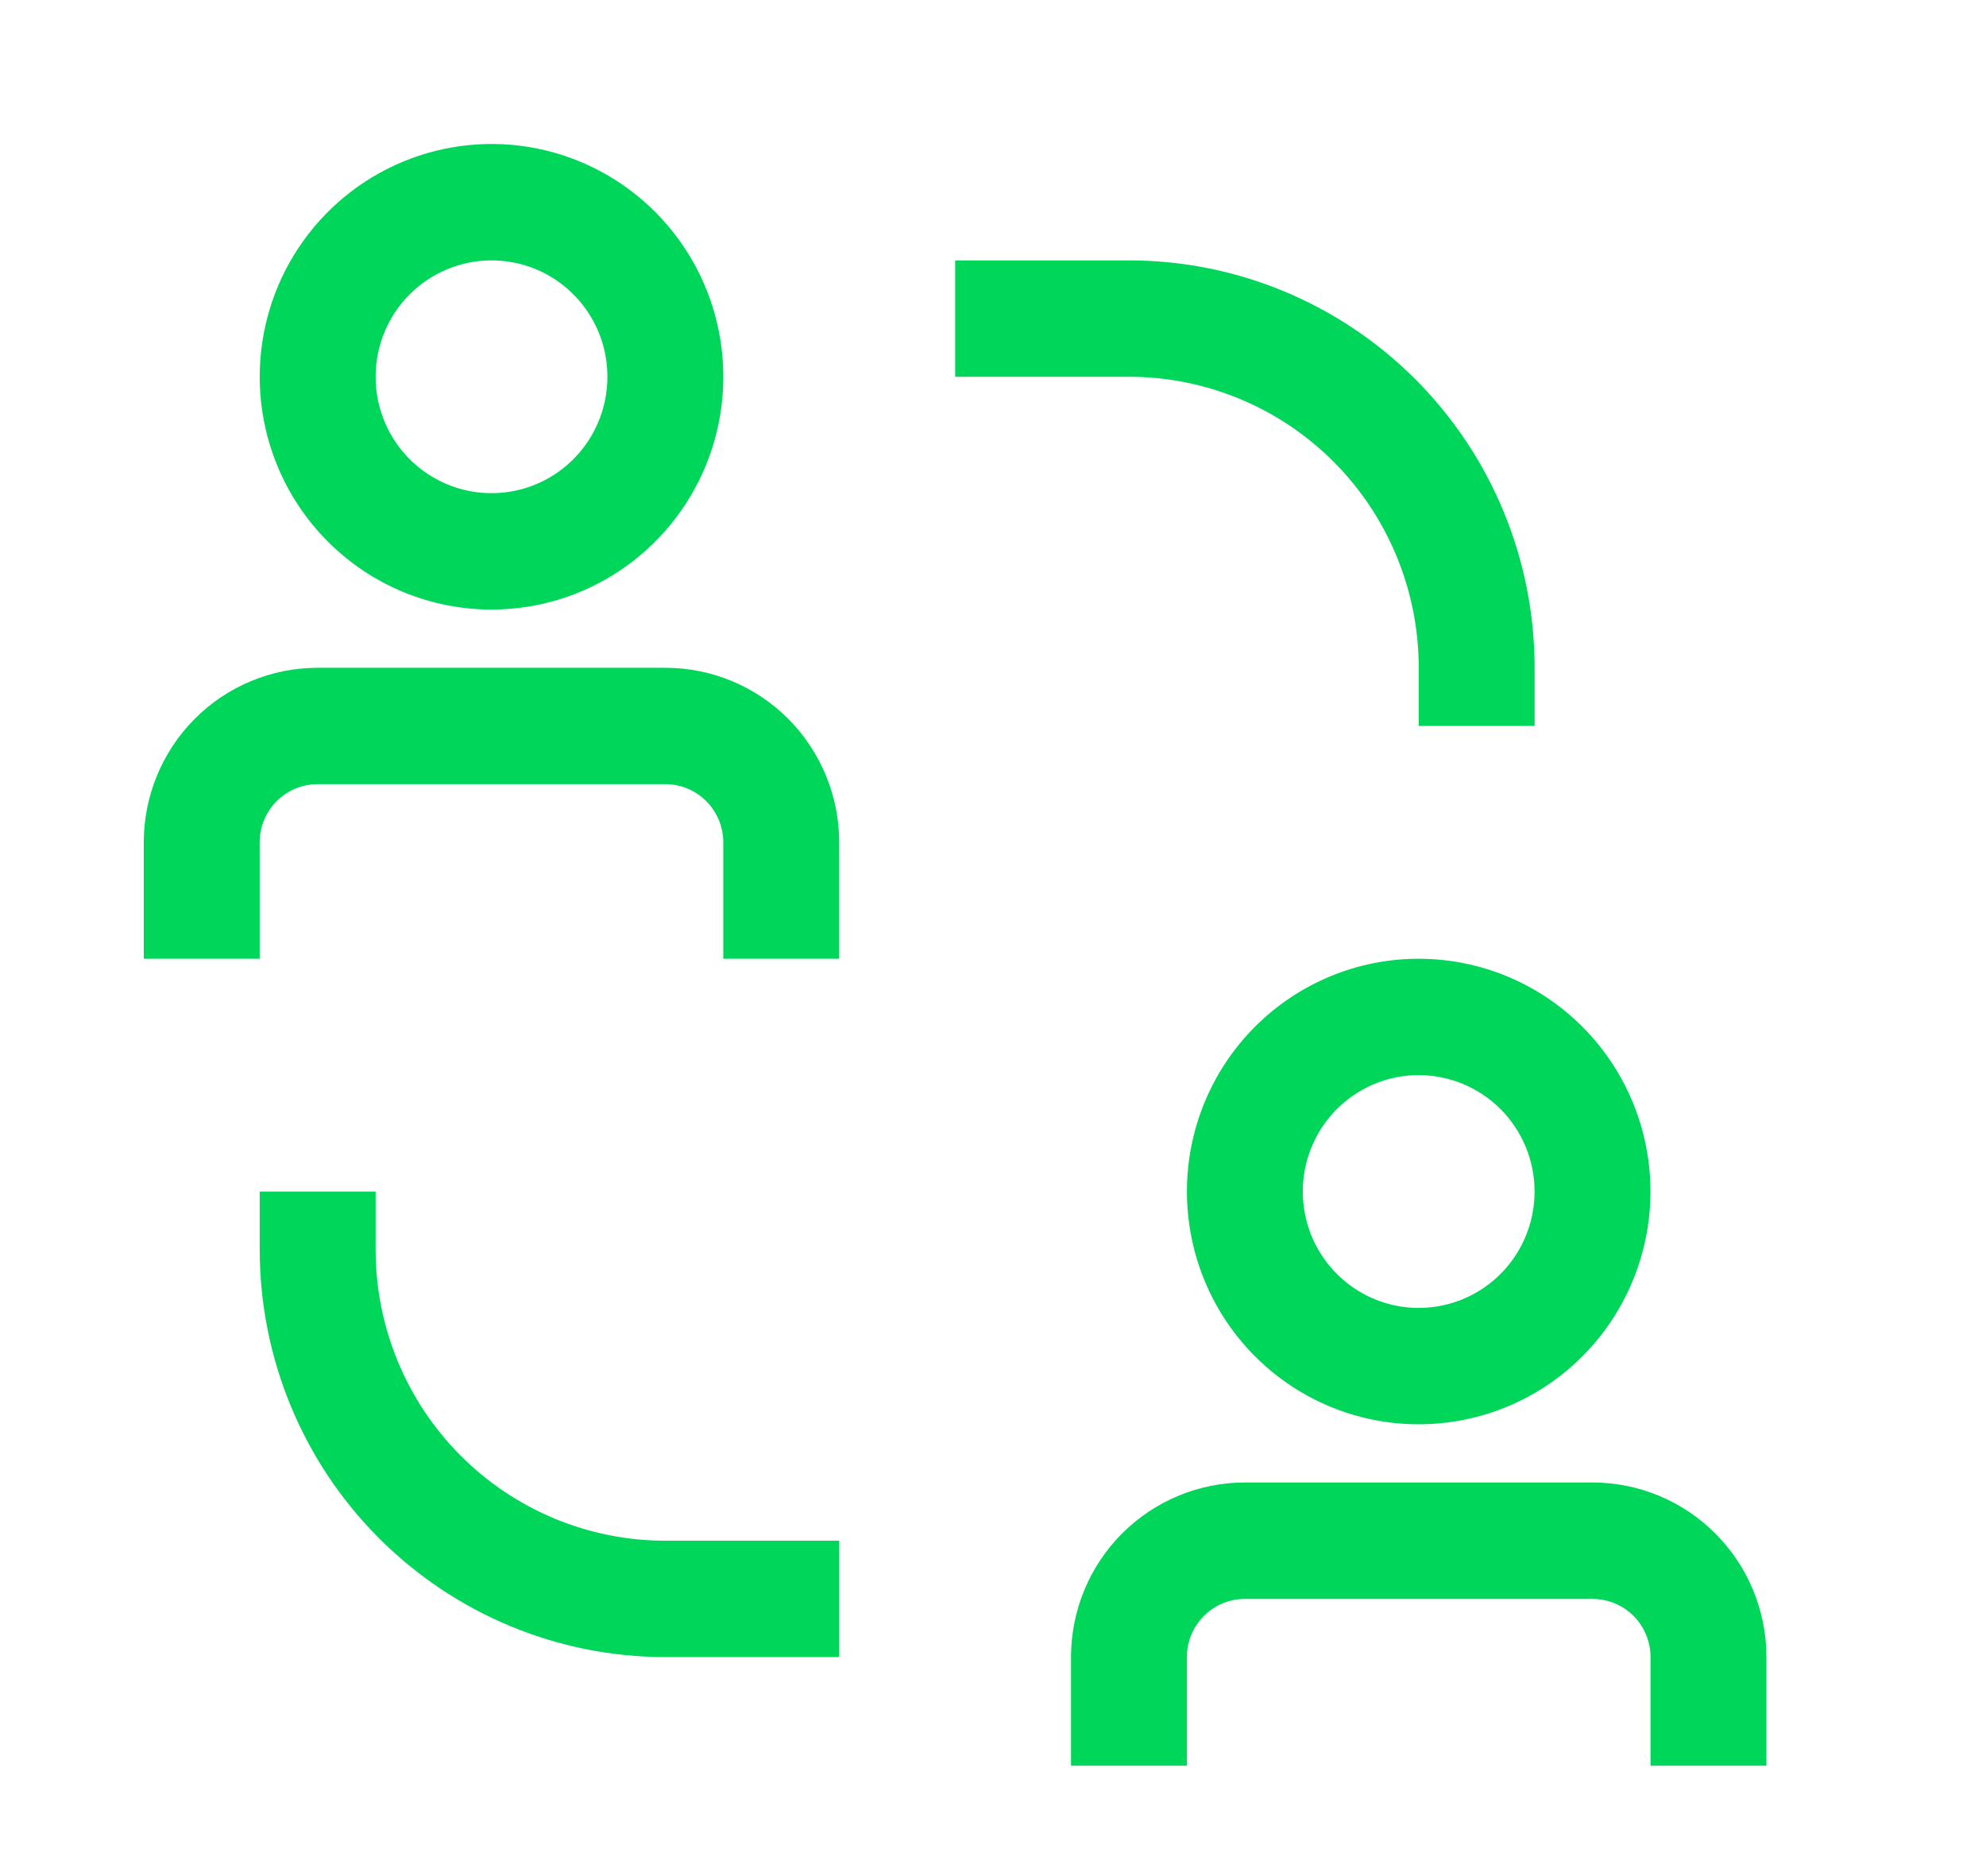
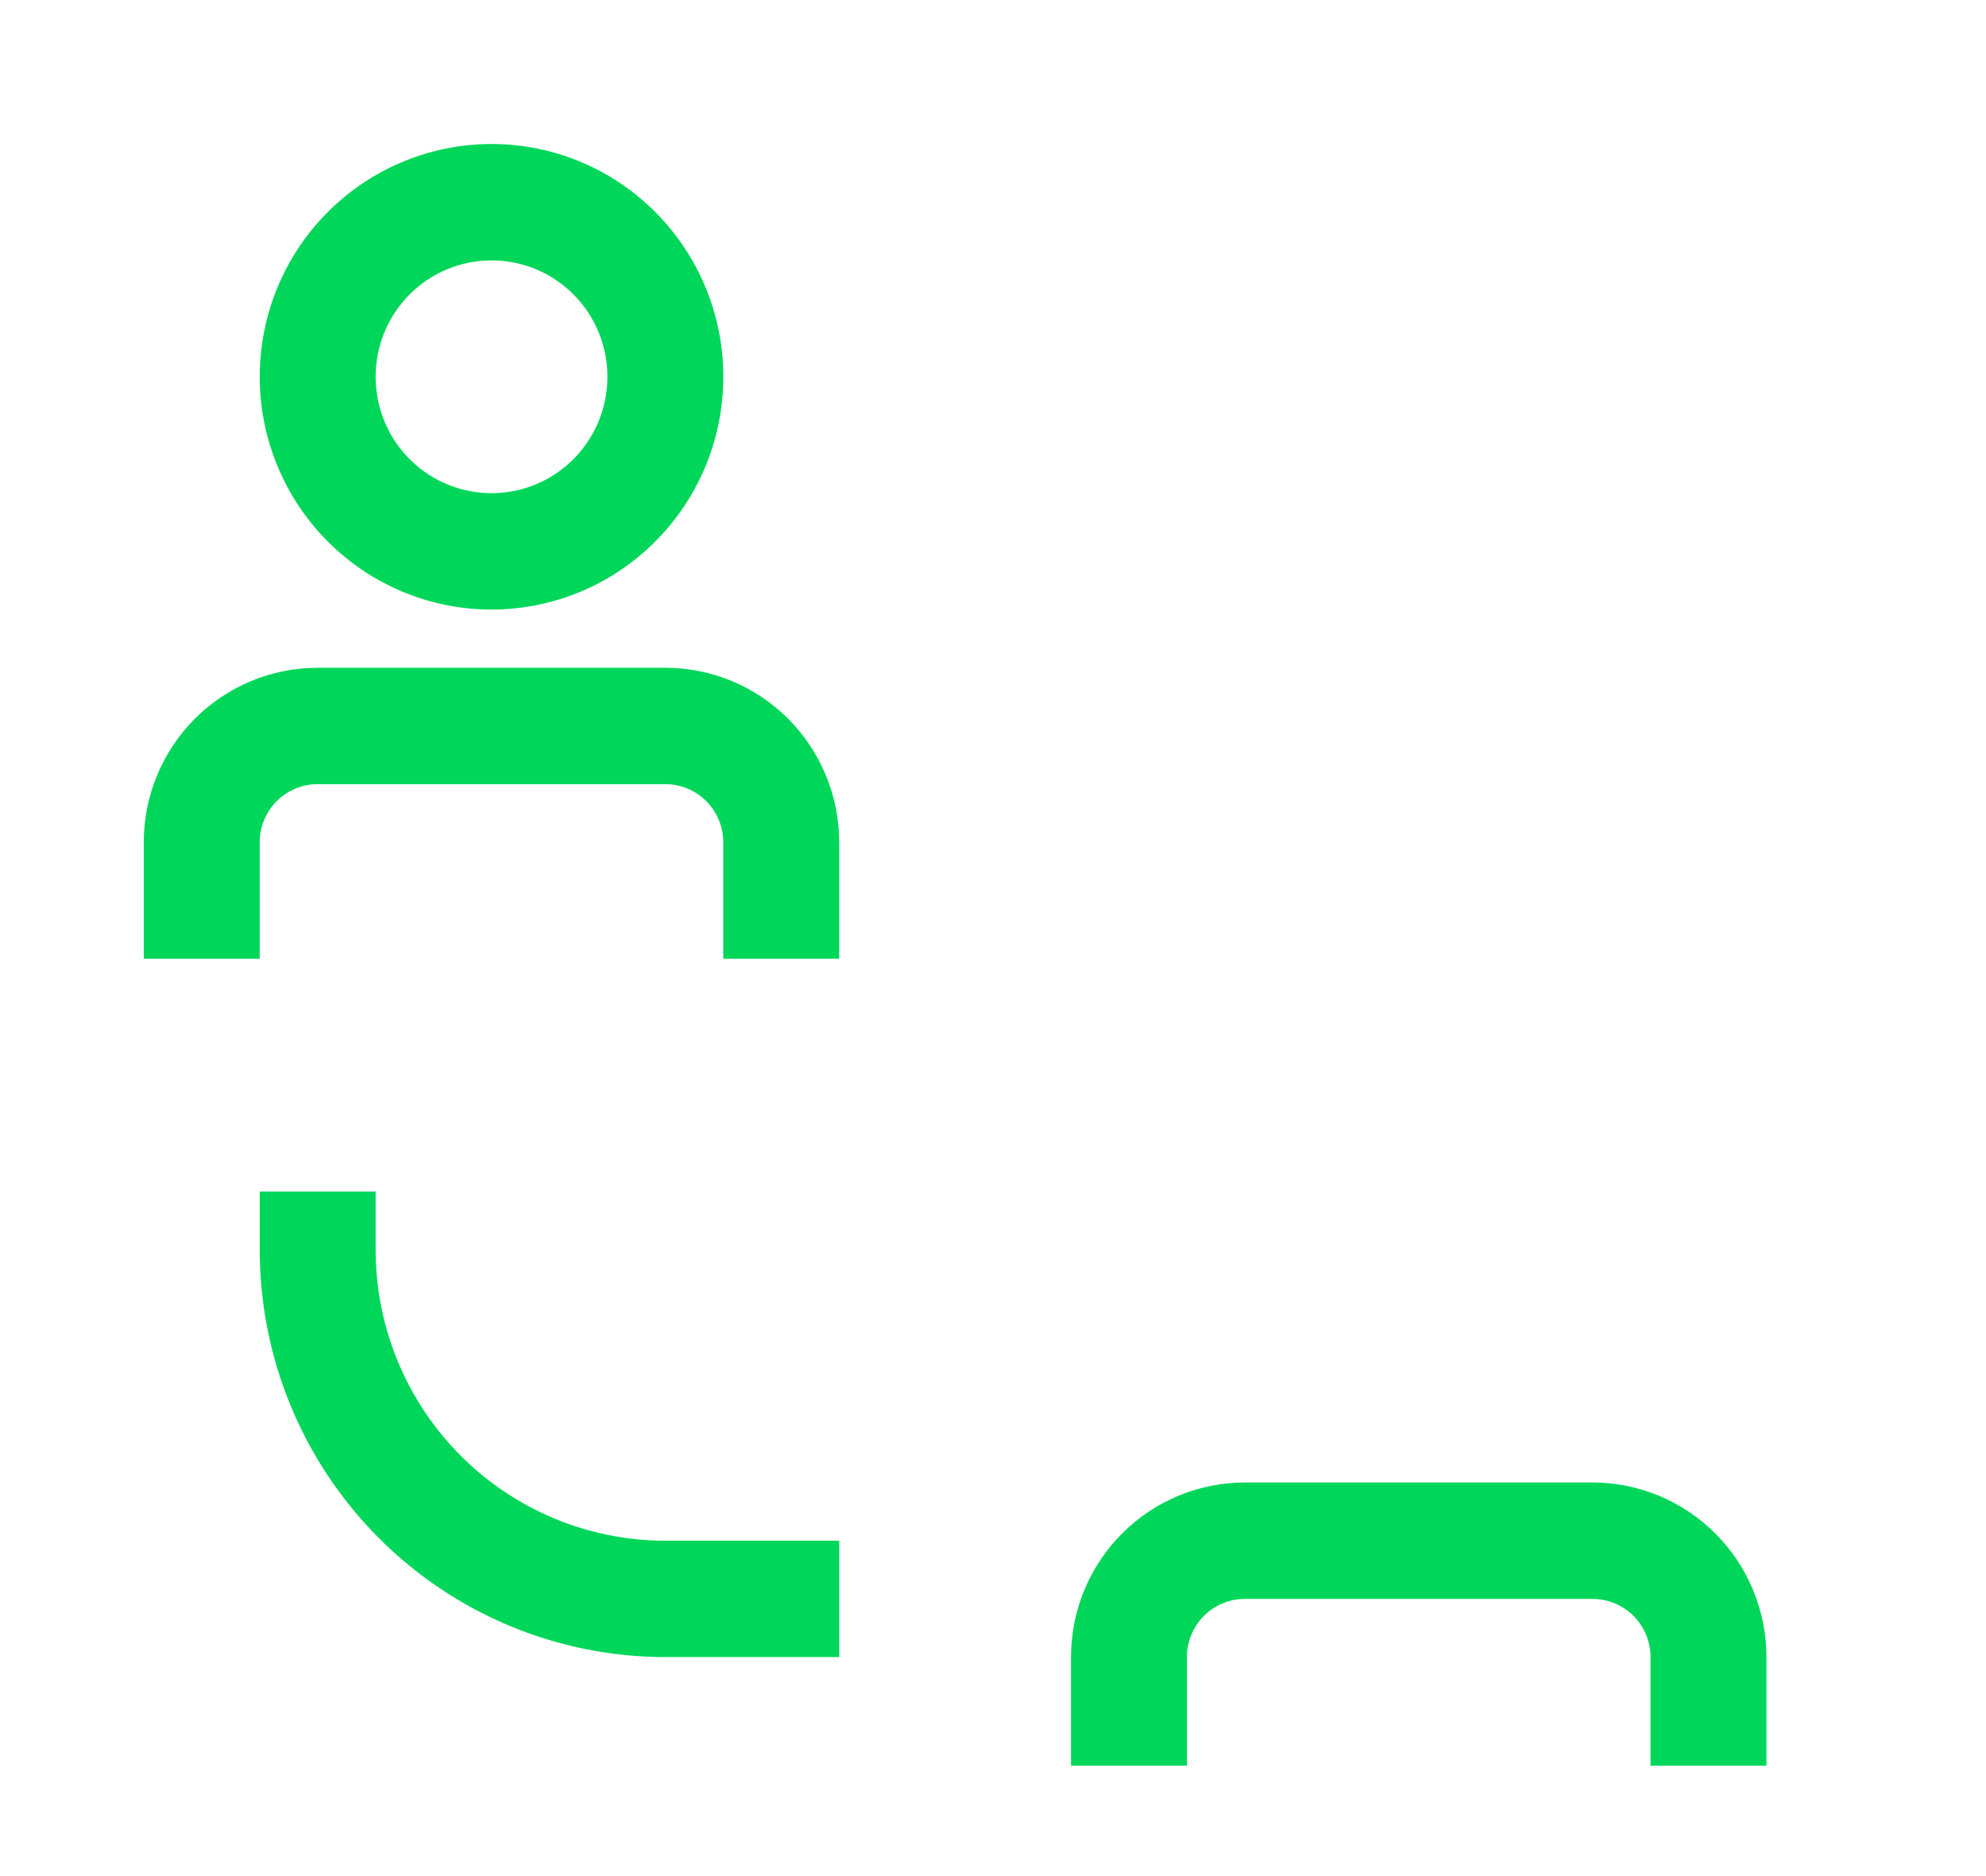
<svg xmlns="http://www.w3.org/2000/svg" width="36" height="34" viewBox="0 0 36 34" fill="none">
  <g clip-path="url(#clip0_136_406)">
    <path d="M6.809 22.648V21.594H4.708V22.648C4.708 24.607 5.483 26.484 6.862 27.869C8.241 29.253 10.111 30.031 12.061 30.031H15.213V27.922H12.061C10.668 27.922 9.332 27.366 8.347 26.377C7.362 25.388 6.809 24.047 6.809 22.648Z" fill="#00D75A" />
-     <path d="M25.717 12.102V13.156H27.818V12.102C27.818 10.143 27.043 8.266 25.664 6.881C24.285 5.497 22.415 4.719 20.465 4.719H17.314V6.828H20.465C21.155 6.828 21.838 6.965 22.475 7.23C23.112 7.495 23.691 7.883 24.179 8.373C24.666 8.862 25.053 9.444 25.317 10.084C25.581 10.723 25.717 11.409 25.717 12.102Z" fill="#00D75A" />
    <path d="M12.06 12.102H5.758C4.922 12.102 4.12 12.435 3.529 13.028C2.938 13.622 2.606 14.427 2.606 15.266V17.375H4.707V15.266C4.707 14.986 4.818 14.718 5.015 14.52C5.212 14.322 5.479 14.211 5.758 14.211H12.06C12.339 14.211 12.606 14.322 12.803 14.52C13 14.718 13.111 14.986 13.111 15.266V17.375H15.212V15.266C15.212 14.427 14.88 13.622 14.289 13.028C13.698 12.435 12.896 12.102 12.06 12.102Z" fill="#00D75A" />
    <path d="M8.91 11.047C9.741 11.047 10.553 10.8 11.244 10.336C11.935 9.872 12.474 9.213 12.792 8.443C13.11 7.672 13.193 6.823 13.031 6.005C12.869 5.187 12.469 4.435 11.881 3.845C11.293 3.255 10.545 2.853 9.73 2.69C8.914 2.528 8.07 2.611 7.302 2.931C6.534 3.25 5.878 3.791 5.416 4.484C4.954 5.178 4.708 5.994 4.708 6.828C4.708 7.947 5.151 9.02 5.939 9.811C6.727 10.602 7.795 11.047 8.91 11.047ZM8.91 4.719C9.325 4.719 9.732 4.842 10.077 5.074C10.422 5.306 10.692 5.635 10.851 6.021C11.01 6.406 11.051 6.83 10.97 7.24C10.889 7.649 10.689 8.025 10.395 8.32C10.102 8.615 9.727 8.816 9.32 8.897C8.912 8.978 8.49 8.937 8.106 8.777C7.722 8.617 7.394 8.347 7.163 8C6.932 7.653 6.809 7.245 6.809 6.828C6.809 6.269 7.03 5.732 7.424 5.337C7.818 4.941 8.353 4.719 8.91 4.719Z" fill="#00D75A" />
    <path d="M28.868 26.867H22.565C21.73 26.867 20.928 27.201 20.337 27.794C19.746 28.387 19.414 29.192 19.414 30.031V32.141H21.515V30.031C21.515 29.752 21.626 29.483 21.823 29.285C22.02 29.088 22.287 28.977 22.565 28.977H28.868C29.147 28.977 29.414 29.088 29.611 29.285C29.808 29.483 29.919 29.752 29.919 30.031V32.141H32.02V30.031C32.02 29.192 31.688 28.387 31.096 27.794C30.506 27.201 29.704 26.867 28.868 26.867Z" fill="#00D75A" />
-     <path d="M21.515 21.594C21.515 22.428 21.761 23.244 22.223 23.938C22.684 24.631 23.341 25.172 24.108 25.491C24.876 25.811 25.721 25.894 26.536 25.731C27.351 25.569 28.1 25.167 28.688 24.577C29.275 23.987 29.675 23.235 29.837 22.417C30 21.598 29.916 20.75 29.598 19.979C29.28 19.208 28.742 18.55 28.051 18.086C27.36 17.622 26.547 17.375 25.716 17.375C24.602 17.375 23.533 17.82 22.745 18.611C21.957 19.402 21.515 20.475 21.515 21.594ZM27.817 21.594C27.817 22.011 27.694 22.419 27.463 22.766C27.232 23.113 26.904 23.383 26.52 23.543C26.137 23.702 25.714 23.744 25.307 23.663C24.899 23.581 24.525 23.38 24.231 23.085C23.937 22.79 23.737 22.414 23.656 22.005C23.575 21.596 23.616 21.172 23.776 20.787C23.934 20.401 24.204 20.072 24.549 19.84C24.895 19.608 25.301 19.484 25.716 19.484C26.274 19.484 26.808 19.707 27.202 20.102C27.596 20.498 27.817 21.034 27.817 21.594Z" fill="#00D75A" />
  </g>
  <defs>
    <clipPath id="clip0_136_406">
      <rect width="31" height="30" fill="white" transform="translate(2 2)" />
    </clipPath>
  </defs>
</svg>